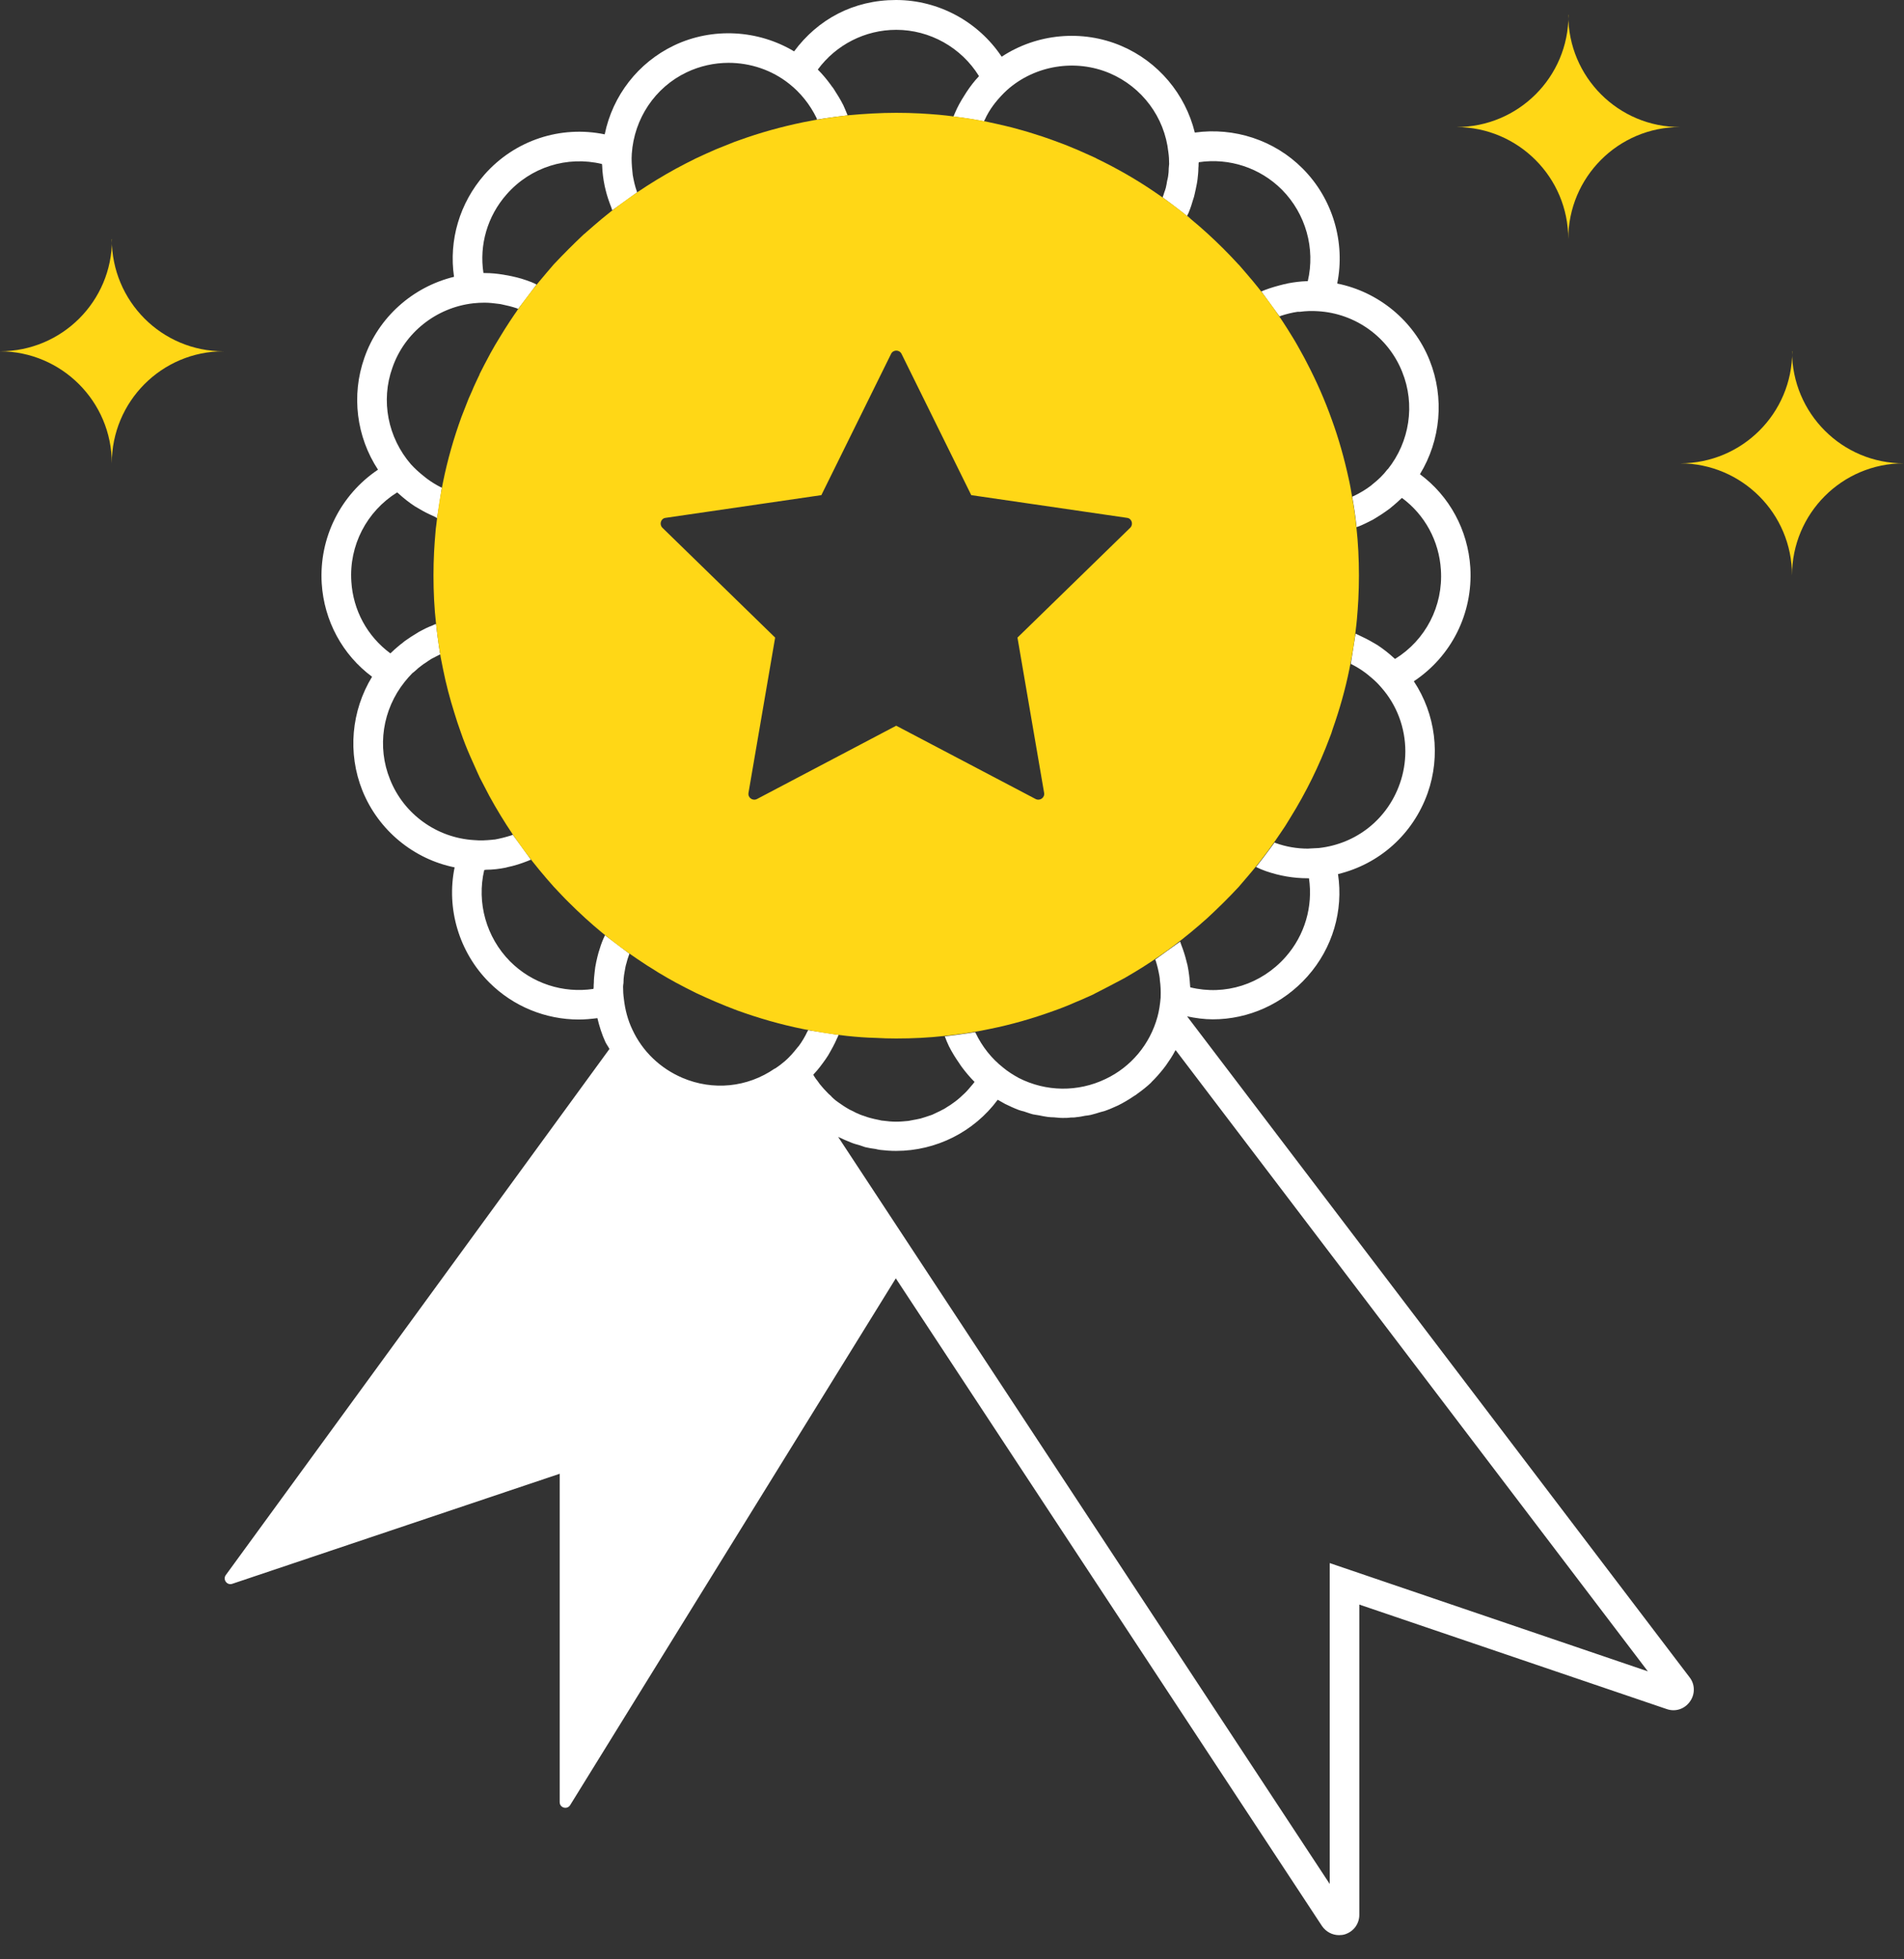
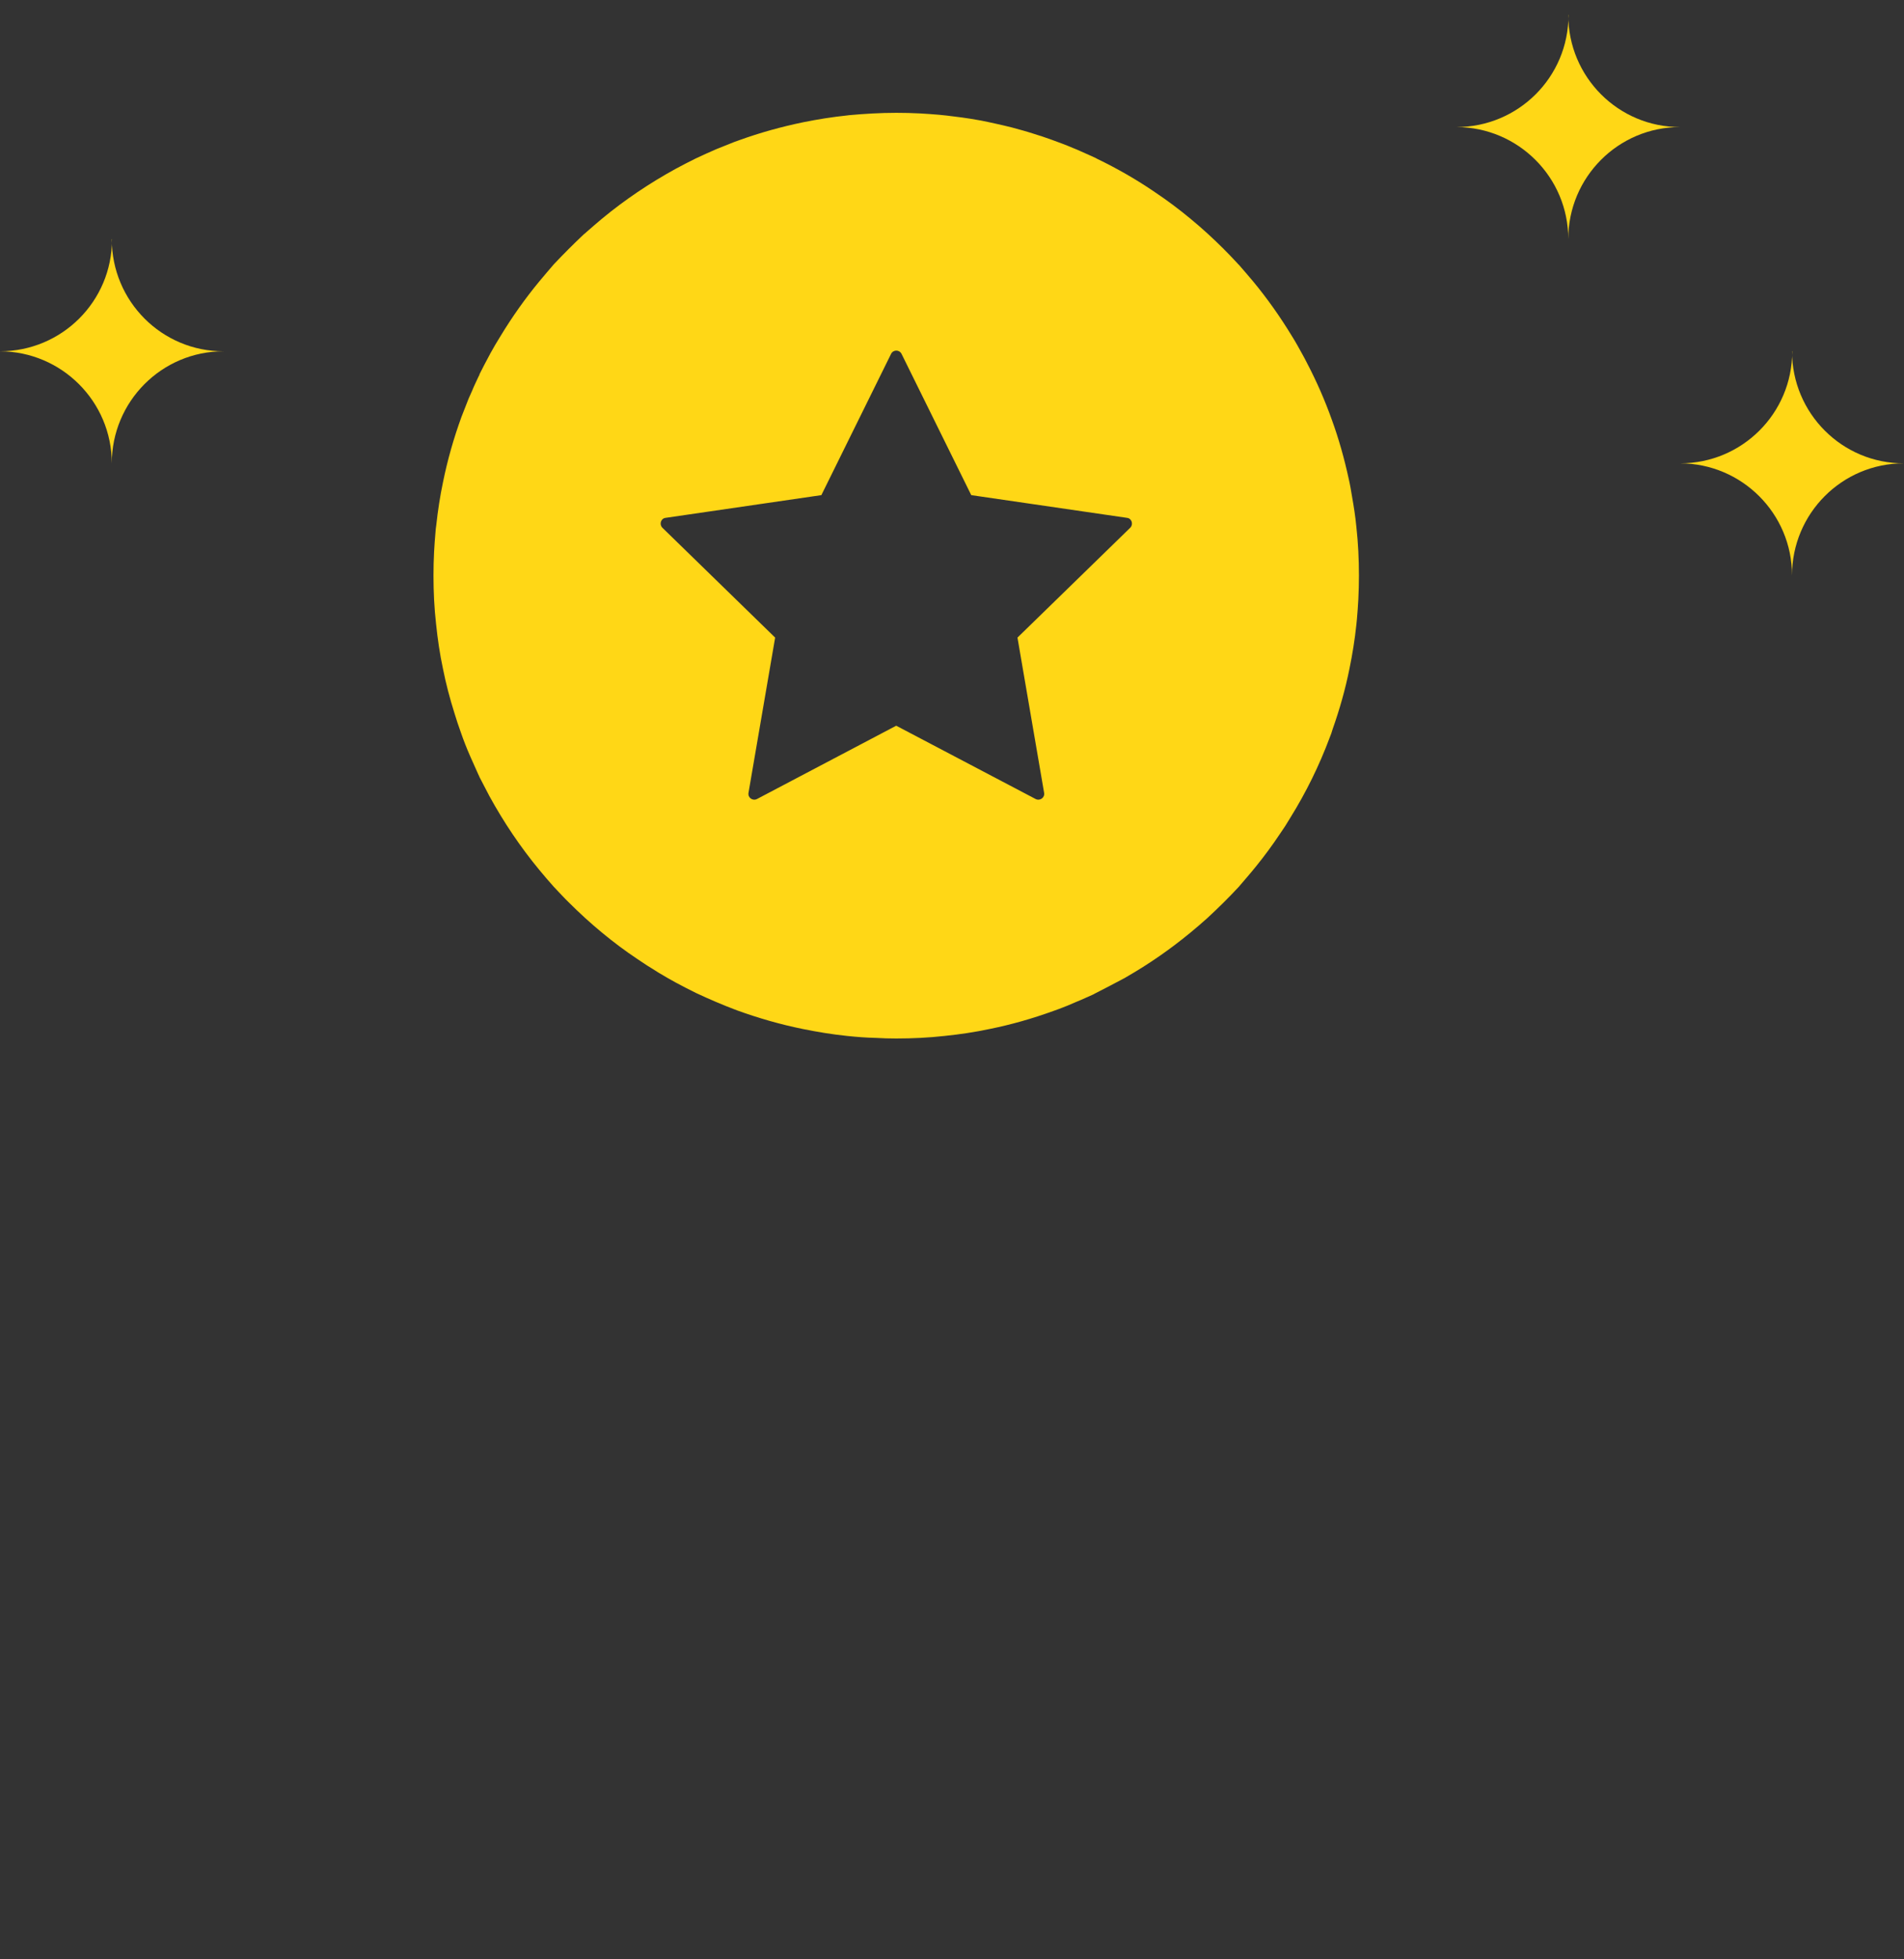
<svg xmlns="http://www.w3.org/2000/svg" width="70px" height="72px" viewBox="0 0 70 72">
  <rect x="0" y="0" width="70" height="72" fill="#333333" stroke="none" />
  <title>Hypersthene-iconographie-awards-jaune-RVB-sansfond</title>
  <g id="WEBDESIGN" stroke="none" stroke-width="1" fill="none" fill-rule="evenodd">
    <g id="Hypersthène-/-LP-Aquisition-/-Generique" transform="translate(-399, -2382)" fill-rule="nonzero">
      <g id="Informations-clés" transform="translate(165, 2205)">
        <g id="Hypersthene-iconographie-awards-jaune-RVB-sansfond" transform="translate(234, 177)">
-           <path d="M62.122,61.643 L43.644,37.349 C43.956,37.414 44.275,37.458 44.588,37.458 C45.895,37.458 47.165,36.899 48.073,35.875 C48.995,34.837 49.394,33.464 49.191,32.121 C50.716,31.751 51.95,30.654 52.487,29.144 C52.974,27.765 52.778,26.24 51.979,25.035 C53.359,24.12 54.157,22.544 54.056,20.853 C53.968,19.48 53.293,18.232 52.204,17.426 C52.966,16.177 53.112,14.623 52.56,13.243 C51.979,11.784 50.679,10.724 49.162,10.419 C49.467,8.909 49.002,7.304 47.891,6.193 C46.853,5.148 45.372,4.669 43.927,4.872 C43.578,3.456 42.584,2.265 41.219,1.684 C39.781,1.075 38.118,1.234 36.826,2.084 C35.969,0.799 34.51,0 32.942,0 C31.373,0 30.066,0.712 29.195,1.888 C27.874,1.096 26.196,0.995 24.781,1.67 C23.459,2.302 22.523,3.514 22.232,4.937 C20.613,4.603 18.929,5.148 17.81,6.418 C16.896,7.464 16.496,8.829 16.692,10.172 C15.175,10.542 13.911,11.661 13.396,13.149 C12.909,14.529 13.105,16.053 13.897,17.259 C12.525,18.181 11.726,19.756 11.828,21.441 C11.915,22.813 12.59,24.062 13.679,24.868 C12.917,26.117 12.771,27.67 13.323,29.05 C13.911,30.509 15.204,31.569 16.714,31.874 C16.402,33.385 16.874,34.989 17.985,36.1 C18.87,36.986 20.061,37.465 21.281,37.465 C21.506,37.465 21.738,37.443 21.963,37.414 C22.036,37.719 22.13,38.017 22.261,38.3 C22.305,38.387 22.363,38.46 22.406,38.547 L8.299,57.882 C8.183,58.049 8.35,58.267 8.539,58.201 L20.577,54.157 L20.577,66.224 C20.577,66.435 20.853,66.508 20.962,66.333 L32.934,46.976 L48.603,70.777 C48.748,70.987 48.98,71.111 49.227,71.111 C49.3,71.111 49.372,71.104 49.445,71.082 C49.765,70.98 49.975,70.697 49.975,70.363 L49.975,58.964 L61.28,62.805 C61.592,62.914 61.933,62.805 62.129,62.529 C62.325,62.26 62.318,61.897 62.122,61.643 L62.122,61.643 Z M30.56,40.282 C30.488,40.224 30.422,40.159 30.364,40.093 C30.313,40.043 30.27,39.992 30.226,39.941 C30.161,39.868 30.103,39.796 30.052,39.716 C30.008,39.665 29.972,39.614 29.936,39.556 C29.921,39.534 29.914,39.512 29.899,39.491 C29.907,39.491 29.914,39.491 29.914,39.476 C30.081,39.302 30.219,39.113 30.357,38.917 C30.386,38.874 30.415,38.83 30.444,38.786 C30.567,38.576 30.684,38.365 30.778,38.147 C30.8,38.111 30.814,38.068 30.829,38.031 C30.93,38.046 29.645,37.843 29.711,37.857 C29.703,37.872 29.696,37.893 29.682,37.908 C29.594,38.097 29.486,38.278 29.362,38.445 C29.34,38.467 29.326,38.481 29.311,38.503 C29.173,38.678 29.028,38.845 28.861,38.99 C28.752,39.084 28.629,39.179 28.498,39.266 L28.484,39.266 C27.474,39.963 26.211,40.086 25.086,39.607 C24.272,39.258 23.619,38.634 23.249,37.835 C23.082,37.487 22.98,37.102 22.936,36.703 C22.915,36.557 22.907,36.405 22.907,36.26 C22.907,36.216 22.915,36.173 22.922,36.122 C22.922,36.02 22.929,35.918 22.944,35.824 C22.951,35.766 22.965,35.715 22.973,35.657 C22.987,35.57 23.002,35.483 23.031,35.396 C23.045,35.33 23.067,35.272 23.082,35.214 C23.103,35.163 23.118,35.105 23.14,35.047 C23.241,35.12 22.203,34.336 22.239,34.365 C22.225,34.408 22.21,34.445 22.189,34.481 C22.116,34.648 22.058,34.822 22.007,34.996 C21.993,35.054 21.978,35.105 21.963,35.163 C21.934,35.287 21.905,35.41 21.884,35.541 C21.876,35.599 21.869,35.657 21.862,35.722 C21.847,35.853 21.833,35.977 21.833,36.107 C21.826,36.165 21.826,36.216 21.826,36.274 C21.826,36.296 21.818,36.318 21.818,36.34 C20.707,36.507 19.567,36.144 18.754,35.33 C17.876,34.445 17.52,33.167 17.803,31.969 C17.825,31.969 17.847,31.969 17.861,31.961 C18.115,31.961 18.355,31.932 18.602,31.882 C18.616,31.874 18.638,31.874 18.653,31.867 C18.907,31.816 19.154,31.736 19.393,31.642 C19.437,31.627 19.473,31.606 19.517,31.591 C19.618,31.722 18.667,30.408 18.849,30.676 C18.834,30.684 18.812,30.691 18.798,30.698 C18.595,30.763 18.391,30.814 18.188,30.851 C18.159,30.851 18.13,30.851 18.108,30.858 C17.883,30.88 17.665,30.894 17.433,30.872 C16.061,30.792 14.848,29.921 14.34,28.643 C13.853,27.445 14.064,26.073 14.877,25.057 C14.964,24.948 15.059,24.839 15.16,24.737 C15.197,24.708 15.24,24.679 15.276,24.643 C15.342,24.577 15.414,24.519 15.494,24.461 C15.538,24.425 15.589,24.389 15.639,24.36 C15.712,24.309 15.785,24.258 15.857,24.214 C15.915,24.185 15.973,24.156 16.024,24.127 C16.075,24.098 16.133,24.076 16.184,24.047 C16.213,24.222 16.09,23.488 16.032,22.929 C15.988,22.944 15.944,22.958 15.908,22.98 C15.734,23.045 15.574,23.125 15.414,23.212 C15.364,23.241 15.313,23.278 15.262,23.307 C15.153,23.372 15.051,23.437 14.95,23.51 C14.899,23.546 14.841,23.583 14.797,23.626 C14.696,23.699 14.601,23.786 14.507,23.866 C14.47,23.902 14.427,23.938 14.383,23.982 C14.376,23.989 14.362,23.996 14.354,24.011 C13.505,23.387 12.982,22.428 12.917,21.368 C12.83,20.039 13.483,18.791 14.601,18.094 C14.616,18.108 14.63,18.115 14.645,18.13 C14.834,18.304 15.037,18.464 15.247,18.602 C15.298,18.631 15.342,18.66 15.385,18.682 C15.574,18.798 15.763,18.892 15.966,18.979 C16.002,18.994 16.032,19.023 16.068,19.037 C16.061,19.125 16.257,17.854 16.242,17.919 C16.235,17.912 16.228,17.912 16.22,17.912 C16.032,17.818 15.857,17.709 15.69,17.585 C15.654,17.556 15.618,17.527 15.581,17.498 C15.414,17.367 15.255,17.222 15.109,17.063 L15.109,17.063 C14.26,16.082 13.991,14.725 14.427,13.512 C14.87,12.227 16.039,11.298 17.404,11.145 C17.534,11.131 17.672,11.123 17.81,11.123 L17.825,11.123 C17.999,11.123 18.166,11.145 18.34,11.167 C18.377,11.167 18.42,11.181 18.464,11.189 C18.645,11.225 18.82,11.269 18.994,11.327 C19.008,11.334 19.03,11.341 19.045,11.348 C18.82,11.668 19.756,10.419 19.727,10.455 C19.604,10.39 19.473,10.339 19.342,10.296 C19.117,10.216 18.892,10.165 18.667,10.121 C18.609,10.114 18.551,10.1 18.5,10.092 C18.275,10.056 18.057,10.034 17.832,10.034 L17.774,10.034 C17.614,9.003 17.919,7.943 18.624,7.144 C19.509,6.135 20.853,5.721 22.13,6.026 C22.13,6.041 22.138,6.063 22.138,6.084 C22.145,6.339 22.181,6.593 22.232,6.84 C22.239,6.89 22.261,6.941 22.268,6.992 C22.319,7.203 22.392,7.413 22.472,7.616 C22.486,7.653 22.494,7.689 22.508,7.725 C22.377,7.827 23.713,6.869 23.423,7.065 C23.416,7.057 23.416,7.05 23.416,7.043 C23.343,6.84 23.299,6.636 23.263,6.433 C23.256,6.389 23.256,6.339 23.249,6.295 C23.227,6.084 23.212,5.874 23.227,5.656 C23.314,4.356 24.084,3.209 25.245,2.657 C25.732,2.425 26.262,2.309 26.785,2.309 C27.583,2.309 28.375,2.57 29.014,3.079 C29.427,3.405 29.776,3.834 30.023,4.342 C30.03,4.356 30.03,4.378 30.037,4.393 C29.87,4.422 30.604,4.298 31.163,4.24 C31.112,4.117 31.061,3.986 31.003,3.863 C30.894,3.645 30.763,3.442 30.633,3.238 C30.596,3.195 30.56,3.144 30.524,3.093 C30.386,2.904 30.233,2.723 30.066,2.556 C30.066,2.556 30.066,2.556 30.066,2.556 C30.734,1.648 31.802,1.096 32.949,1.096 C34.19,1.096 35.345,1.75 35.991,2.795 C35.984,2.803 35.984,2.81 35.977,2.817 C35.81,2.991 35.664,3.187 35.534,3.383 C35.505,3.427 35.476,3.471 35.447,3.521 C35.316,3.725 35.2,3.935 35.105,4.16 C35.091,4.204 35.069,4.24 35.054,4.284 C35.483,4.335 35.904,4.4 36.318,4.487 C36.267,4.48 36.223,4.465 36.173,4.458 C36.18,4.444 36.187,4.422 36.202,4.407 C36.289,4.211 36.398,4.03 36.528,3.855 C36.543,3.841 36.557,3.819 36.572,3.797 C36.71,3.623 36.862,3.456 37.029,3.304 C38.053,2.396 39.542,2.156 40.805,2.694 C41.988,3.202 42.816,4.306 42.954,5.591 C42.976,5.736 42.983,5.881 42.983,6.026 C42.976,6.077 42.976,6.128 42.969,6.179 C42.969,6.273 42.961,6.375 42.947,6.469 C42.94,6.527 42.925,6.585 42.91,6.644 C42.896,6.731 42.881,6.818 42.86,6.905 C42.845,6.963 42.823,7.021 42.802,7.079 C42.787,7.137 42.765,7.195 42.743,7.253 C42.649,7.188 43.353,7.696 43.775,8.045 C43.731,8.001 43.687,7.965 43.644,7.929 C43.658,7.9 43.68,7.863 43.695,7.827 L43.695,7.827 C43.767,7.653 43.825,7.478 43.876,7.297 C43.898,7.246 43.905,7.188 43.92,7.137 C43.949,7.007 43.978,6.883 44,6.76 C44.014,6.694 44.021,6.629 44.029,6.571 C44.043,6.44 44.058,6.31 44.058,6.179 C44.065,6.128 44.065,6.07 44.065,6.019 C44.065,5.997 44.072,5.976 44.072,5.961 C45.19,5.794 46.323,6.164 47.129,6.97 C48.007,7.856 48.363,9.134 48.08,10.332 L48.051,10.332 C47.819,10.339 47.586,10.368 47.354,10.412 C47.303,10.426 47.245,10.441 47.194,10.448 C46.962,10.506 46.722,10.572 46.497,10.659 C46.454,10.673 46.417,10.695 46.374,10.709 C46.279,10.586 47.209,11.864 47.042,11.624 C47.064,11.617 47.085,11.61 47.1,11.603 C47.303,11.537 47.506,11.486 47.71,11.457 C47.739,11.457 47.768,11.457 47.797,11.457 C48.015,11.428 48.233,11.421 48.45,11.436 C49.83,11.515 51.042,12.387 51.551,13.665 C52.037,14.863 51.827,16.235 51.021,17.244 L51.013,17.244 C50.854,17.455 50.672,17.629 50.469,17.789 C50.447,17.803 50.433,17.825 50.411,17.839 C50.222,17.985 50.004,18.115 49.779,18.224 C49.757,18.232 49.736,18.239 49.714,18.253 C49.779,18.624 49.837,18.994 49.873,19.371 C49.91,19.357 49.939,19.35 49.975,19.335 C50.149,19.263 50.309,19.183 50.476,19.096 C50.527,19.066 50.57,19.037 50.621,19.008 C50.73,18.943 50.839,18.87 50.941,18.798 C50.992,18.762 51.042,18.725 51.093,18.689 C51.195,18.609 51.289,18.522 51.391,18.435 C51.427,18.399 51.464,18.369 51.5,18.333 C51.514,18.319 51.529,18.311 51.543,18.297 C52.386,18.921 52.908,19.88 52.974,20.94 C53.061,22.276 52.407,23.525 51.289,24.214 C51.275,24.2 51.26,24.193 51.246,24.178 C51.057,24.004 50.861,23.851 50.643,23.706 C50.6,23.677 50.549,23.655 50.505,23.626 C50.324,23.517 50.135,23.423 49.946,23.336 C49.91,23.321 49.873,23.299 49.837,23.285 C49.852,23.183 49.648,24.468 49.663,24.403 L49.677,24.403 C49.866,24.497 50.04,24.606 50.207,24.73 C50.244,24.759 50.28,24.788 50.316,24.817 C50.476,24.948 50.636,25.086 50.774,25.253 C51.362,25.913 51.667,26.756 51.667,27.612 C51.667,28.004 51.601,28.411 51.464,28.796 C51.006,30.103 49.866,31.01 48.487,31.163 C48.392,31.17 48.298,31.17 48.211,31.177 C48.167,31.177 48.124,31.185 48.087,31.185 C47.688,31.185 47.289,31.119 46.904,30.981 C46.889,30.981 46.875,30.967 46.86,30.959 C46.926,30.865 46.49,31.475 46.178,31.86 C46.294,31.918 46.417,31.969 46.541,32.012 C47.042,32.186 47.557,32.274 48.073,32.274 L48.124,32.274 C48.276,33.312 47.971,34.365 47.267,35.163 C46.374,36.173 45.038,36.594 43.76,36.282 C43.76,36.26 43.753,36.238 43.753,36.216 C43.738,35.969 43.709,35.715 43.658,35.468 C43.651,35.425 43.629,35.374 43.622,35.33 C43.571,35.12 43.506,34.917 43.426,34.713 C43.411,34.677 43.404,34.641 43.39,34.604 C43.52,34.503 42.228,35.432 42.475,35.265 C42.475,35.272 42.482,35.272 42.482,35.28 C42.547,35.476 42.591,35.672 42.627,35.875 C42.635,35.926 42.642,35.977 42.642,36.02 C42.671,36.223 42.678,36.427 42.671,36.63 L42.671,36.659 C42.649,36.913 42.613,37.153 42.555,37.363 C42.279,38.373 41.582,39.208 40.645,39.65 C39.629,40.137 38.46,40.122 37.458,39.614 C37.247,39.498 37.051,39.375 36.877,39.229 C36.463,38.903 36.115,38.474 35.868,37.959 C35.86,37.951 35.86,37.937 35.853,37.93 C36.027,37.901 35.294,38.024 34.735,38.082 C34.779,38.206 34.829,38.322 34.887,38.445 C34.996,38.663 35.127,38.874 35.265,39.07 C35.294,39.12 35.33,39.164 35.359,39.208 C35.505,39.404 35.657,39.585 35.824,39.752 C35.824,39.752 35.831,39.752 35.831,39.759 C35.824,39.759 35.824,39.767 35.817,39.774 C35.788,39.817 35.751,39.854 35.722,39.89 C35.657,39.97 35.592,40.043 35.526,40.115 C35.483,40.159 35.439,40.202 35.396,40.239 C35.33,40.304 35.265,40.362 35.192,40.42 C35.149,40.456 35.098,40.493 35.047,40.529 C34.975,40.58 34.909,40.631 34.829,40.674 C34.779,40.711 34.728,40.74 34.67,40.769 C34.597,40.812 34.517,40.848 34.437,40.885 C34.379,40.914 34.328,40.936 34.27,40.965 C34.183,40.994 34.096,41.023 34.009,41.052 C33.958,41.066 33.9,41.088 33.842,41.103 C33.748,41.124 33.646,41.146 33.551,41.161 C33.501,41.168 33.45,41.182 33.406,41.19 C33.254,41.204 33.101,41.219 32.949,41.219 C32.782,41.219 32.622,41.204 32.462,41.182 C32.404,41.182 32.353,41.161 32.303,41.153 C32.194,41.132 32.092,41.11 31.99,41.081 C31.925,41.066 31.867,41.044 31.809,41.023 C31.715,40.994 31.627,40.965 31.54,40.921 C31.475,40.899 31.417,40.863 31.359,40.834 C31.272,40.798 31.192,40.754 31.112,40.703 C31.054,40.667 30.996,40.631 30.945,40.594 C30.865,40.544 30.792,40.485 30.72,40.435 C30.669,40.391 30.618,40.347 30.567,40.297 L30.56,40.282 Z M48.886,57.439 L48.886,69.23 L30.814,41.778 C30.894,41.814 30.974,41.85 31.054,41.887 C31.134,41.916 31.199,41.952 31.279,41.981 C31.381,42.025 31.489,42.054 31.598,42.083 C31.671,42.105 31.736,42.134 31.809,42.155 C31.932,42.184 32.063,42.206 32.186,42.221 C32.245,42.235 32.31,42.25 32.368,42.257 C32.557,42.279 32.746,42.293 32.942,42.293 C34.423,42.293 35.81,41.589 36.681,40.413 C36.768,40.464 36.855,40.514 36.949,40.565 C37.116,40.645 37.283,40.725 37.458,40.79 C37.516,40.812 37.581,40.827 37.639,40.841 C37.755,40.878 37.864,40.921 37.98,40.95 C38.053,40.965 38.126,40.972 38.198,40.986 C38.307,41.008 38.409,41.03 38.518,41.044 C38.59,41.052 38.67,41.059 38.75,41.059 C38.852,41.066 38.953,41.081 39.055,41.081 L39.084,41.081 C39.179,41.081 39.266,41.081 39.36,41.066 C39.433,41.066 39.505,41.066 39.578,41.052 C39.687,41.044 39.788,41.023 39.897,41.001 C39.963,40.994 40.028,40.986 40.093,40.972 C40.217,40.943 40.333,40.907 40.449,40.87 C40.5,40.856 40.551,40.841 40.609,40.827 C40.776,40.769 40.943,40.696 41.103,40.623 C41.306,40.522 41.502,40.406 41.683,40.282 C41.734,40.253 41.778,40.224 41.821,40.188 C41.996,40.064 42.17,39.926 42.322,39.781 C42.322,39.774 42.33,39.774 42.33,39.767 C42.489,39.614 42.635,39.447 42.773,39.273 C42.802,39.229 42.838,39.193 42.867,39.149 C42.99,38.975 43.107,38.801 43.201,38.619 C43.208,38.605 43.215,38.598 43.223,38.59 L60.583,61.418 L48.886,57.439 L48.886,57.439 Z" id="Shape" fill="#FFFFFF" />
          <path d="M57.657,0.552 L57.657,0.552 C57.657,2.832 59.501,4.676 61.774,4.669 L61.774,4.669 C61.774,4.669 61.766,4.669 61.766,4.669 C59.494,4.669 57.657,6.513 57.657,8.785 L57.657,8.785 C57.657,8.785 57.657,8.785 57.657,8.785 C57.657,6.513 55.813,4.676 53.547,4.669 L53.547,4.669 C53.547,4.669 53.547,4.669 53.547,4.669 C55.82,4.669 57.664,2.832 57.664,0.559 L57.664,0.545 L57.657,0.552 Z" id="Path" fill="#FFD716" />
          <path d="M65.883,12.909 L65.883,12.909 C65.883,15.189 67.727,17.034 70,17.026 L70,17.026 C70,17.026 69.993,17.026 69.993,17.026 C67.72,17.026 65.883,18.87 65.883,21.143 L65.883,21.143 C65.883,21.143 65.883,21.143 65.883,21.143 C65.883,18.87 64.039,17.034 61.774,17.026 L61.774,17.026 C61.774,17.026 61.774,17.026 61.774,17.026 C64.046,17.026 65.89,15.189 65.89,12.917 L65.89,12.902 L65.883,12.909 Z" id="Path" fill="#FFD716" />
          <path d="M4.11,8.793 L4.11,8.793 C4.11,11.073 5.954,12.917 8.226,12.909 L8.226,12.909 C8.226,12.909 8.219,12.909 8.219,12.909 C5.946,12.909 4.11,14.754 4.11,17.026 L4.11,17.026 C4.11,17.026 4.11,17.026 4.11,17.026 C4.11,14.754 2.265,12.917 0,12.909 L0,12.909 C0,12.909 0,12.909 0,12.909 C2.273,12.909 4.117,11.073 4.117,8.8 L4.117,8.785 L4.11,8.793 Z" id="Path" fill="#FFD716" />
          <path d="M49.866,19.357 C49.83,18.979 49.772,18.609 49.706,18.239 C49.67,18.021 49.634,17.803 49.583,17.585 C49.423,16.852 49.22,16.126 48.966,15.429 C48.712,14.717 48.407,14.02 48.058,13.352 C48,13.236 47.942,13.127 47.877,13.011 C47.753,12.786 47.63,12.561 47.492,12.343 C47.064,11.639 46.592,10.971 46.069,10.339 C45.902,10.136 45.72,9.933 45.546,9.729 C45.532,9.722 45.517,9.707 45.51,9.693 C45.336,9.504 45.154,9.315 44.973,9.134 C44.588,8.749 44.181,8.379 43.767,8.038 C43.346,7.689 42.91,7.362 42.453,7.057 C41.785,6.6 41.074,6.193 40.34,5.838 C40.326,5.83 40.304,5.823 40.289,5.809 C40.108,5.729 39.926,5.642 39.738,5.562 C39.643,5.518 39.542,5.475 39.447,5.438 C39.193,5.329 38.939,5.235 38.678,5.141 C38.452,5.061 38.227,4.981 38.002,4.915 C37.734,4.828 37.465,4.756 37.196,4.683 C37,4.632 36.804,4.589 36.608,4.545 C36.507,4.523 36.412,4.502 36.311,4.48 C35.897,4.393 35.476,4.327 35.047,4.277 C34.873,4.255 34.699,4.233 34.524,4.218 C34.292,4.197 34.06,4.182 33.82,4.168 C33.537,4.153 33.239,4.146 32.949,4.146 C32.361,4.146 31.773,4.182 31.214,4.233 C31.192,4.233 31.177,4.24 31.163,4.24 C30.604,4.298 30.059,4.385 29.522,4.494 C28.716,4.661 27.932,4.879 27.169,5.155 C27.111,5.177 27.046,5.199 26.988,5.22 C26.77,5.308 26.545,5.395 26.334,5.482 C26.08,5.591 25.826,5.707 25.579,5.823 C25.332,5.946 25.086,6.07 24.846,6.201 C23.88,6.731 22.973,7.341 22.13,8.038 C21.942,8.197 21.746,8.364 21.557,8.531 C21.528,8.56 21.492,8.589 21.455,8.618 C21.078,8.974 20.715,9.337 20.359,9.715 C20.185,9.918 20.003,10.129 19.829,10.339 C19.306,10.971 18.834,11.639 18.406,12.343 C18.268,12.561 18.144,12.779 18.014,13.011 C18.014,13.026 17.999,13.04 17.992,13.055 C17.868,13.28 17.752,13.512 17.629,13.752 C17.629,13.781 17.607,13.81 17.593,13.839 C17.513,14.013 17.426,14.187 17.353,14.369 C17.309,14.463 17.273,14.55 17.23,14.645 C17.142,14.863 17.055,15.088 16.968,15.313 C16.685,16.09 16.453,16.896 16.286,17.723 C16.177,18.239 16.097,18.769 16.039,19.299 C16.024,19.386 16.017,19.473 16.01,19.567 C15.988,19.8 15.973,20.039 15.959,20.279 C15.944,20.562 15.937,20.86 15.937,21.15 C15.937,21.753 15.966,22.348 16.032,22.929 C16.09,23.488 16.169,24.033 16.286,24.577 C16.395,25.129 16.54,25.674 16.707,26.204 C16.779,26.443 16.859,26.683 16.946,26.923 C17.048,27.22 17.164,27.511 17.288,27.794 C17.389,28.026 17.491,28.251 17.593,28.476 C17.607,28.505 17.622,28.527 17.629,28.556 C17.752,28.789 17.868,29.021 17.992,29.253 C18.522,30.219 19.132,31.126 19.829,31.969 C20.003,32.179 20.177,32.383 20.359,32.586 C20.548,32.782 20.729,32.985 20.925,33.174 C21.31,33.559 21.717,33.929 22.13,34.27 C22.552,34.619 22.987,34.946 23.445,35.25 C23.67,35.403 23.902,35.555 24.134,35.693 C24.171,35.715 24.207,35.744 24.251,35.766 C24.447,35.882 24.643,35.998 24.846,36.107 C25.086,36.238 25.332,36.361 25.579,36.485 C26.073,36.717 26.581,36.935 27.104,37.131 C27.888,37.414 28.694,37.647 29.522,37.814 C30.052,37.922 30.589,38.01 31.141,38.068 C31.489,38.104 31.845,38.133 32.201,38.14 C32.448,38.155 32.695,38.162 32.942,38.162 L32.949,38.162 C33.551,38.162 34.147,38.133 34.728,38.068 C35.287,38.01 35.831,37.93 36.376,37.814 C37.175,37.654 37.959,37.429 38.721,37.153 C38.786,37.131 38.859,37.102 38.924,37.08 C39.142,37 39.353,36.913 39.563,36.819 C39.687,36.768 39.81,36.717 39.934,36.659 C40.021,36.623 40.108,36.579 40.195,36.543 C40.217,36.528 40.231,36.521 40.246,36.514 C40.609,36.332 41.015,36.115 41.277,35.977 C41.32,35.955 41.364,35.933 41.408,35.904 C42.243,35.425 43.027,34.88 43.767,34.27 C43.978,34.096 44.181,33.922 44.384,33.74 C44.784,33.37 45.169,32.992 45.539,32.593 C45.749,32.346 45.967,32.099 46.171,31.845 C46.483,31.46 46.773,31.068 47.049,30.654 C47.187,30.458 47.318,30.255 47.441,30.045 C48.015,29.122 48.501,28.135 48.886,27.104 C48.93,27.002 48.966,26.893 48.995,26.792 C49.249,26.073 49.46,25.332 49.612,24.577 C49.721,24.047 49.808,23.51 49.866,22.958 C49.873,22.886 49.881,22.813 49.888,22.74 C49.91,22.508 49.924,22.268 49.939,22.022 C49.953,21.738 49.961,21.441 49.961,21.15 C49.961,20.548 49.932,19.945 49.866,19.357 L49.866,19.357 Z M41.553,19.393 L37.407,23.43 L38.387,29.137 C38.416,29.311 38.235,29.442 38.075,29.362 L32.949,26.668 L27.83,29.362 C27.67,29.442 27.489,29.311 27.518,29.137 L28.498,23.43 L24.352,19.393 C24.229,19.27 24.294,19.052 24.468,19.03 L30.197,18.195 L32.76,13.004 C32.84,12.844 33.065,12.844 33.145,13.004 L35.708,18.195 L41.437,19.03 C41.611,19.052 41.676,19.27 41.553,19.393 L41.553,19.393 Z" id="Shape" fill="#FFD716" />
        </g>
      </g>
    </g>
  </g>
</svg>